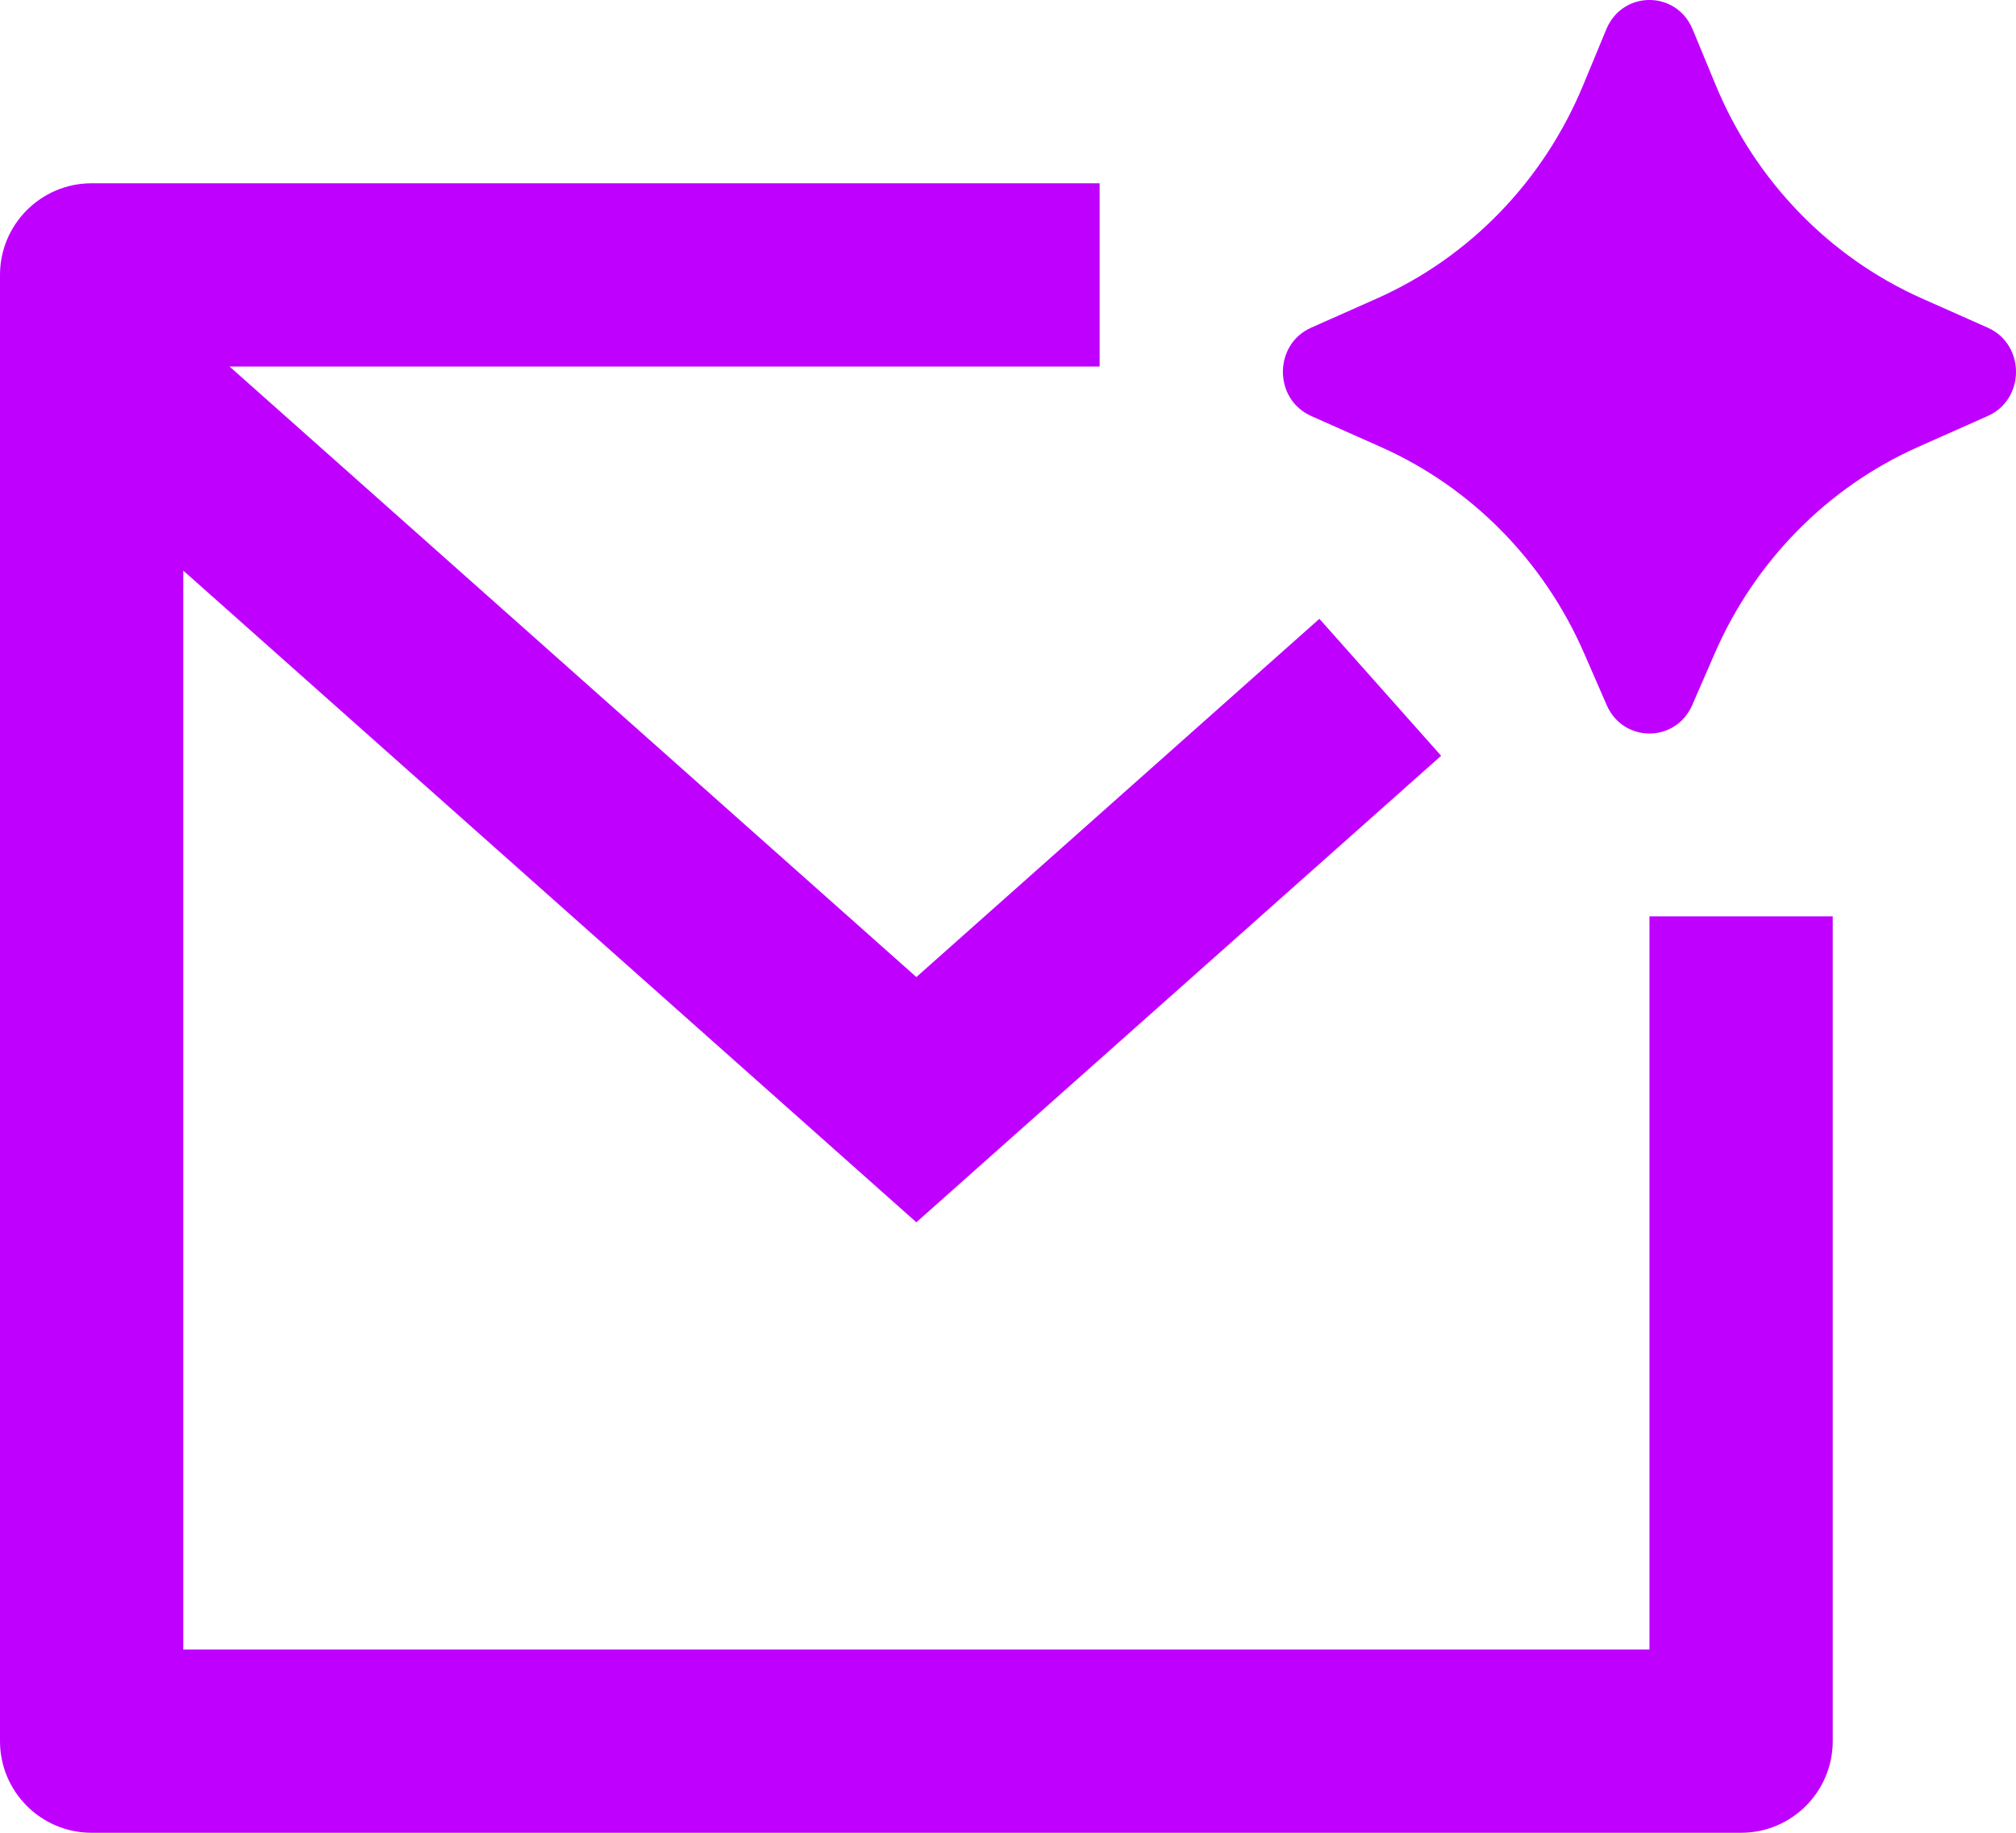
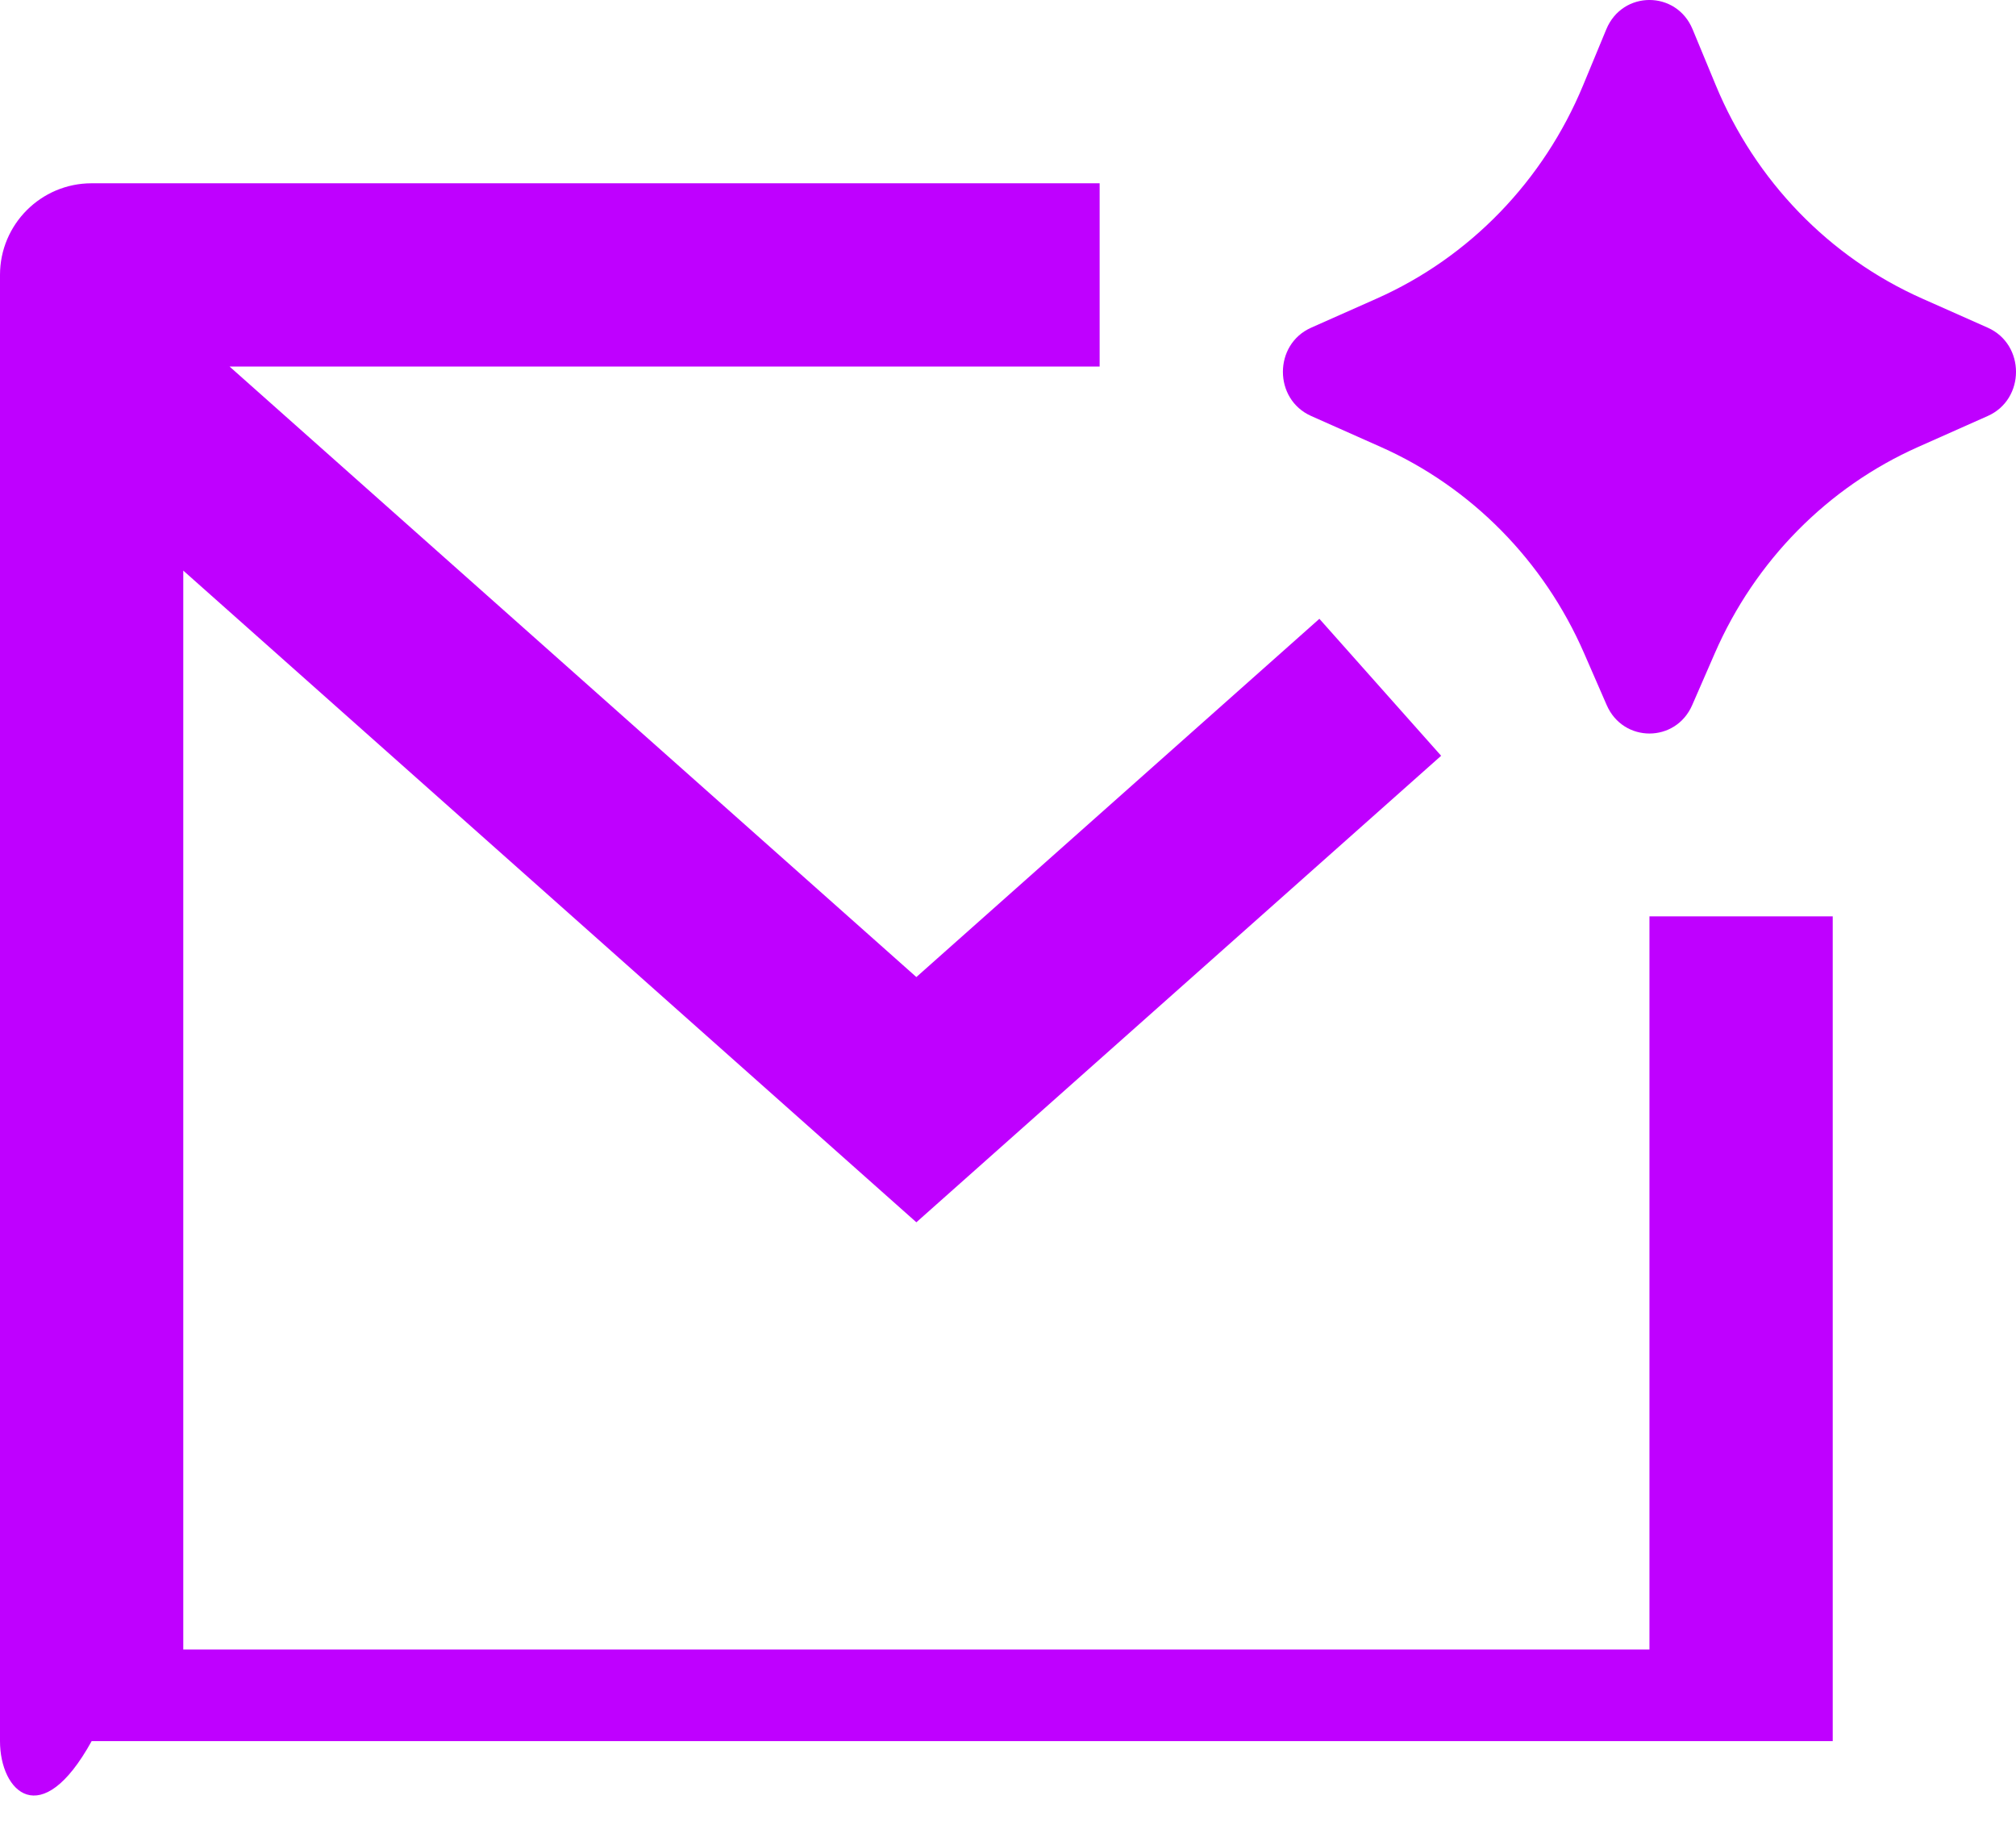
<svg xmlns="http://www.w3.org/2000/svg" width="33" height="30" viewBox="0 0 33 30" fill="none">
-   <path d="M28.07 10.692L27.7 11.541C27.43 12.162 26.57 12.162 26.3 11.541L25.93 10.692C25.271 9.179 24.083 7.975 22.602 7.316L21.462 6.809C20.846 6.535 20.846 5.638 21.462 5.364L22.538 4.886C24.058 4.21 25.266 2.961 25.914 1.396L26.294 0.479C26.559 -0.16 27.441 -0.16 27.706 0.479L28.086 1.396C28.734 2.961 29.942 4.21 31.462 4.886L32.538 5.364C33.154 5.638 33.154 6.535 32.538 6.809L31.398 7.316C29.917 7.975 28.729 9.179 28.07 10.692ZM0 4.5C0 3.672 0.672 3 1.5 3H18V6H3.758L15 15.993L21.597 10.129L23.59 12.371L15 20.007L3 9.34V27H27V15H30V28.5C30 29.328 29.328 30 28.5 30H1.5C0.672 30 0 29.328 0 28.5V4.5Z" fill="#BF00FF" />
+   <path d="M28.07 10.692L27.7 11.541C27.43 12.162 26.57 12.162 26.3 11.541L25.93 10.692C25.271 9.179 24.083 7.975 22.602 7.316L21.462 6.809C20.846 6.535 20.846 5.638 21.462 5.364L22.538 4.886C24.058 4.21 25.266 2.961 25.914 1.396L26.294 0.479C26.559 -0.16 27.441 -0.16 27.706 0.479L28.086 1.396C28.734 2.961 29.942 4.21 31.462 4.886L32.538 5.364C33.154 5.638 33.154 6.535 32.538 6.809L31.398 7.316C29.917 7.975 28.729 9.179 28.07 10.692ZM0 4.5C0 3.672 0.672 3 1.5 3H18V6H3.758L15 15.993L21.597 10.129L23.59 12.371L15 20.007L3 9.34V27H27V15H30V28.5H1.5C0.672 30 0 29.328 0 28.5V4.5Z" fill="#BF00FF" />
</svg>